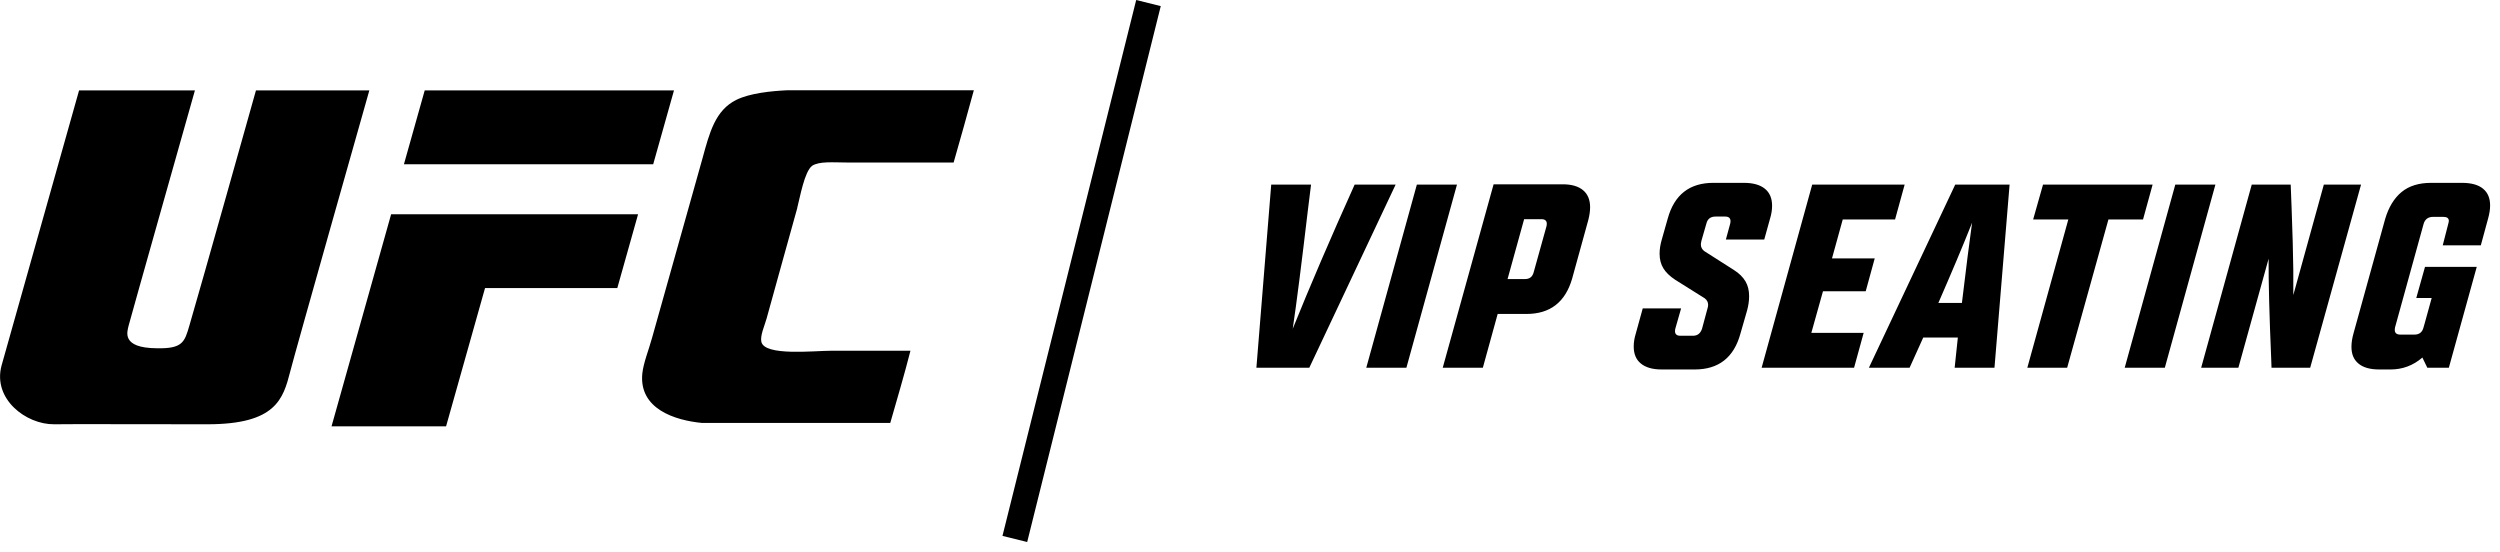
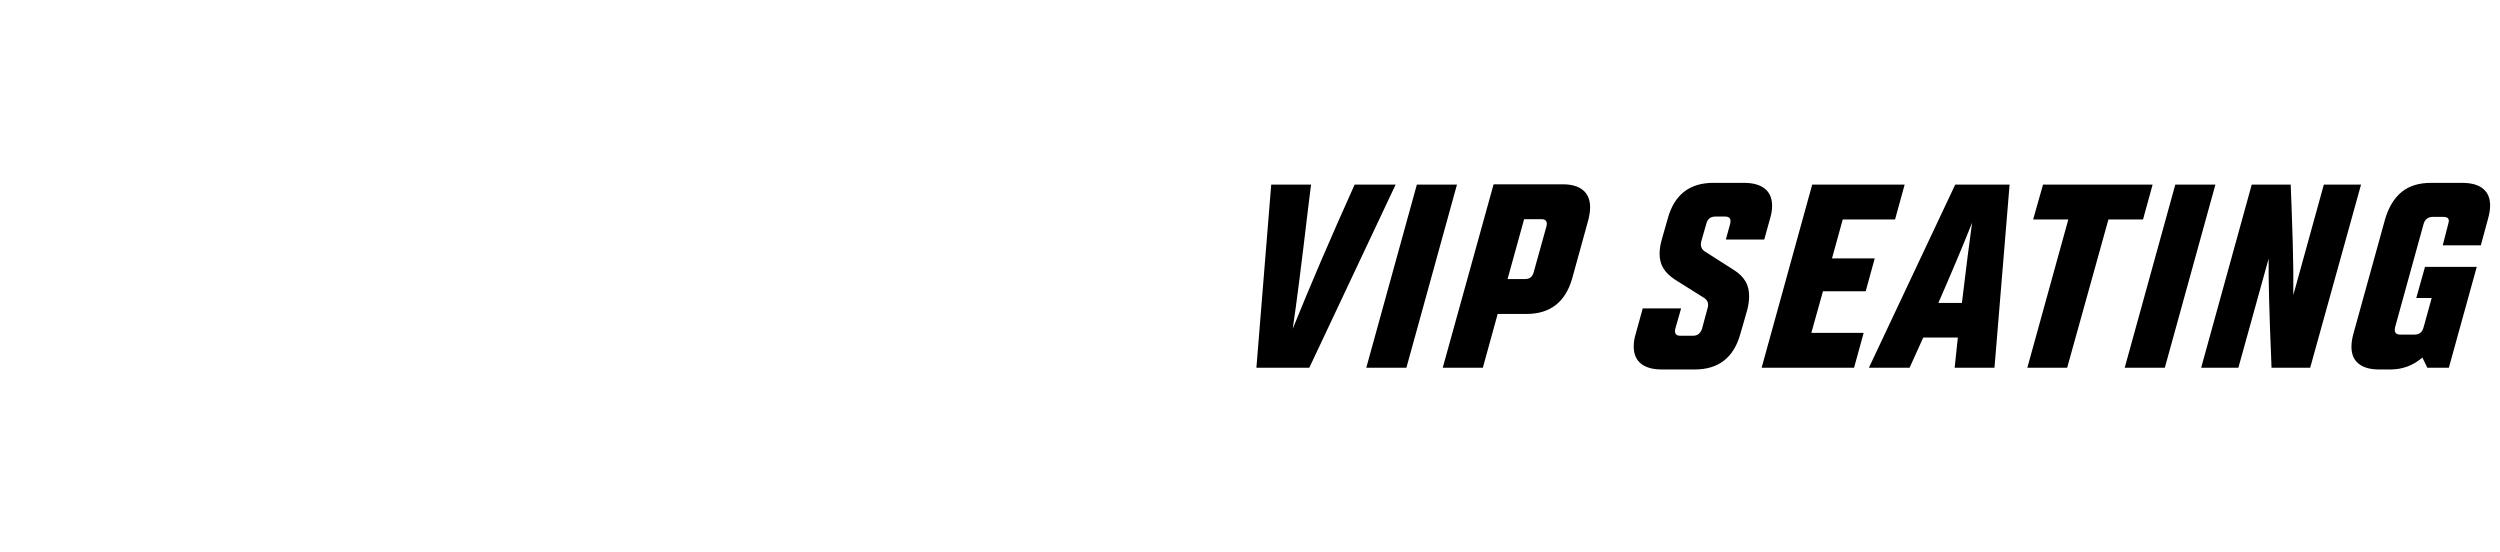
<svg xmlns="http://www.w3.org/2000/svg" width="172" height="38" data-name="Layer 1" viewBox="0 0 172 38">
-   <path d="m78.17 0 1.69.42-9.19 36.87-1.7-.42L78.17 0z" />
-   <path fill-rule="evenodd" d="M54.85 14.32c-.73 2.66-1.38 4.92-2.11 7.6-.13.47-.45 1.16-.36 1.59.21 1.01 3.62.62 4.84.62h5.42c-.43 1.68-.92 3.33-1.39 4.97H48.31c-1.89-.18-4.35-.97-4.12-3.39.08-.76.44-1.62.67-2.46 1.16-4.11 2.34-8.31 3.47-12.35.49-1.79.88-3.31 2.33-4.03.93-.46 2.41-.61 3.5-.66H67c-.45 1.66-.92 3.33-1.39 4.97h-7.37c-.89 0-1.88-.1-2.37.23-.53.41-.83 2.17-1.02 2.89ZM22.81 29.33l4.1-14.59H43.9l-1.43 5.08h-9.1l-2.68 9.51h-7.88ZM46.37 6.22l-1.43 5.08H27.79l1.43-5.08h17.14Zm-28.76 0h7.8s-5.2 18.34-5.44 19.33c-.49 1.9-.98 3.64-5.7 3.64-5.69 0-8.99-.02-10.54 0-1.95.02-4.25-1.75-3.62-4.05L5.44 6.22h7.97S8.95 21.99 8.85 22.4c-.09.41-.54 1.54 1.93 1.56 1.79.04 1.92-.43 2.25-1.56.75-2.54 4.58-16.18 4.58-16.18Z" />
  <path d="M87.46 12.7h2.74l-.22 1.78c-.43 3.63-.77 6.34-1.04 8.14 1.2-2.97 2.62-6.28 4.26-9.92h2.82l-5.94 12.6h-3.64l1.02-12.6ZM97.48 12.7h2.76l-3.48 12.6H94l3.48-12.6ZM107.52 12.68c.61 0 1.08.14 1.4.41.32.27.48.66.48 1.17 0 .25-.04.54-.12.86l-1.12 4.06c-.47 1.61-1.51 2.42-3.14 2.42h-1.98l-1.02 3.7h-2.76l3.5-12.62h4.76Zm-2.6 6.52c.32 0 .52-.16.6-.48l.88-3.16s.02-.09.02-.16c0-.21-.12-.32-.36-.32h-1.2l-1.14 4.12h1.2ZM117.88 12.58h2.1c.64 0 1.12.14 1.45.41s.49.66.49 1.17c0 .29-.05.59-.14.88l-.4 1.44h-2.64l.3-1.1s.02-.09.02-.16c0-.21-.12-.32-.36-.32h-.68c-.33 0-.54.16-.62.48l-.34 1.18c-.03.13-.04.22-.04.26 0 .19.08.34.24.46l2.04 1.3c.36.23.62.49.79.78.17.29.25.63.25 1.02 0 .32-.05.65-.14.98l-.46 1.6c-.45 1.64-1.5 2.46-3.14 2.46h-2.28c-.63 0-1.1-.14-1.43-.41s-.49-.66-.49-1.17c0-.29.05-.59.14-.88l.48-1.74h2.64l-.4 1.4s-.02.09-.02.16c0 .21.12.32.36.32h.88c.31 0 .51-.16.62-.48l.36-1.34c.04-.12.06-.22.06-.3 0-.19-.08-.34-.24-.46l-2.04-1.28c-.36-.24-.63-.5-.8-.78-.17-.28-.26-.61-.26-1 0-.31.05-.62.14-.94l.42-1.48c.45-1.64 1.5-2.46 3.14-2.46ZM131.04 12.7l-.66 2.4h-3.6l-.74 2.68h2.94l-.62 2.26h-2.94l-.8 2.86h3.6l-.66 2.4h-6.36l3.48-12.6h6.36ZM137.22 25.3h-2.74l.22-2.08h-2.38l-.94 2.08h-2.8l5.94-12.6h3.74l-1.04 12.6Zm-2.24-4.46c.29-2.45.53-4.29.7-5.52-.65 1.64-1.43 3.48-2.32 5.52h1.62ZM147.44 15.1h-2.38l-2.84 10.2h-2.74l2.82-10.2h-2.42l.68-2.4h7.54l-.66 2.4ZM149.66 12.7h2.76l-3.48 12.6h-2.76l3.48-12.6ZM157.66 14.24c.01.32.04 1.13.08 2.44s.05 2.51.04 3.62l2.1-7.6h2.56l-3.5 12.6h-2.66l-.02-.58c-.13-3.03-.19-5.33-.18-6.92L154 25.3h-2.56l3.48-12.6h2.68l.06 1.54ZM168.48 25.3H167l-.34-.7c-.64.55-1.37.82-2.2.82h-.76c-.63 0-1.1-.13-1.43-.4-.33-.27-.49-.65-.49-1.16 0-.29.05-.6.14-.92l2.18-7.88c.24-.81.62-1.43 1.13-1.85.51-.42 1.19-.63 2.03-.63h2.12c.64 0 1.12.13 1.45.4.33.27.49.65.49 1.16 0 .28-.05.58-.14.9l-.5 1.84h-2.62l.38-1.48c.03-.11.04-.17.04-.2 0-.19-.13-.28-.38-.28h-.7c-.35 0-.57.17-.66.5l-1.96 7.1s-.02.1-.02.18c0 .21.13.32.38.32h.98c.33 0 .54-.17.62-.5l.08-.28.48-1.74h-1.06l.6-2.14h3.56l-1.92 6.94Z" />
</svg>